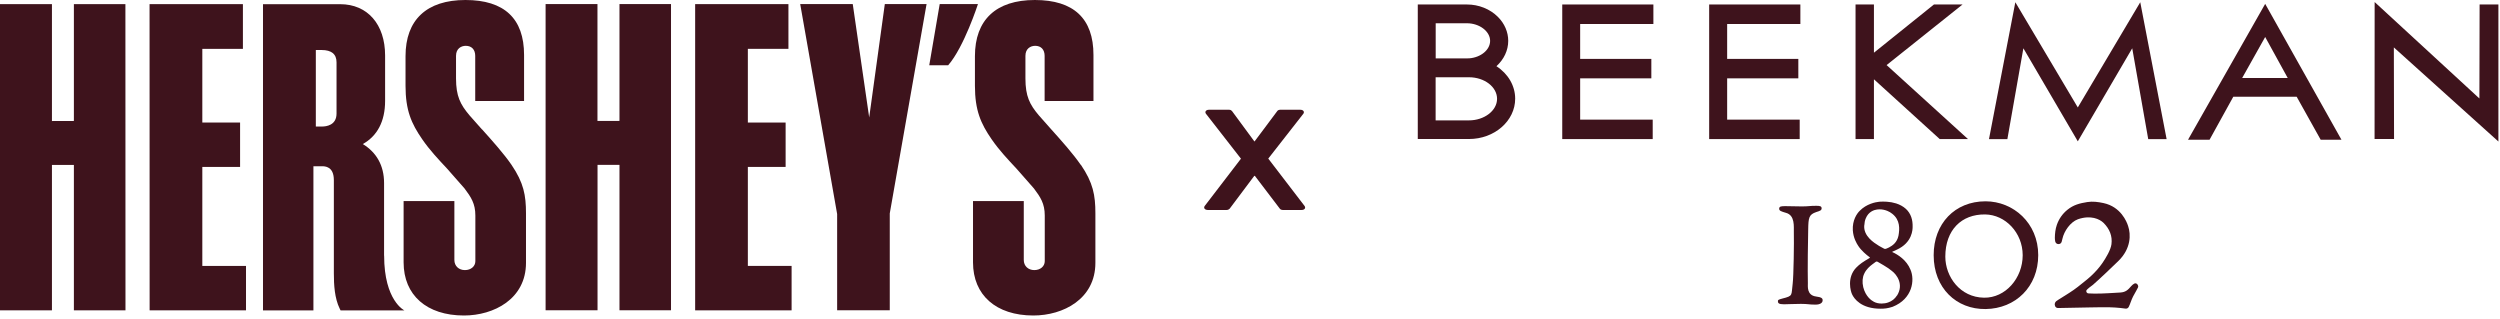
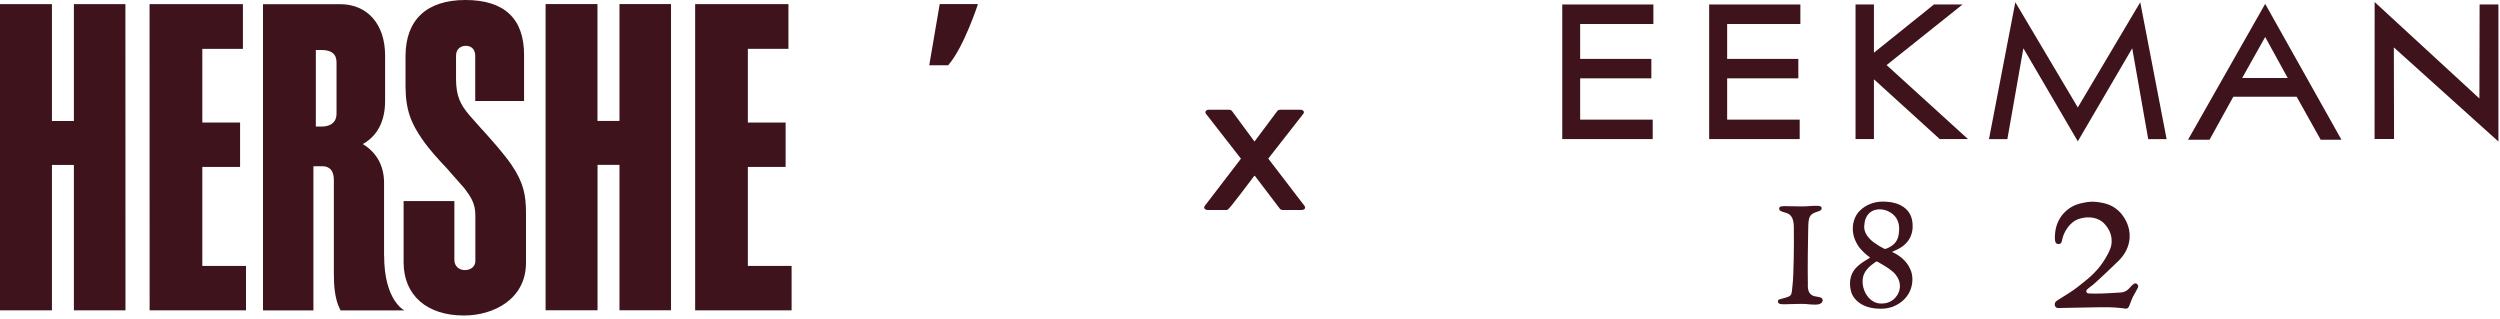
<svg xmlns="http://www.w3.org/2000/svg" width="666" height="85" viewBox="0 0 666 85" fill="none">
  <path d="M250.339 1.08L247.553 17.384H252.593C256.808 12.572 260.528 1.08 260.528 1.08H250.339Z" fill="#3E131C" />
  <path d="M53.898 70.837V44.468H63.959V32.646H53.898V13.011H64.711V1.098H39.842L39.86 82.677H65.535V70.837H53.898Z" fill="#3E131C" />
  <path d="M199.227 70.837V44.468H209.288V32.646H199.227V13.011H210.039V1.098H185.189V82.677H210.882V70.837H199.227Z" fill="#3E131C" />
-   <path d="M235.715 1.08L231.554 31.292L227.174 1.08H213.173L223.014 57.021V82.659H237.034V56.856L246.839 1.08H235.733H235.715Z" fill="#3E131C" />
  <path d="M19.683 1.098V32.225L13.837 32.244V1.098H0V82.677H13.837V43.937H19.683V82.677H33.428L33.409 1.098H19.683Z" fill="#3E131C" />
  <path d="M165.029 1.08V32.207L159.165 32.225V1.08H145.347V82.659H159.183V43.919H165.029V82.659H178.756V1.08H165.029Z" fill="#3E131C" />
  <path d="M102.316 68.092V48.75C102.316 44.102 100.301 40.606 96.654 38.374C100.484 36.233 102.591 32.372 102.591 26.882V14.786C102.591 6.478 97.9 1.116 90.624 1.116H70.062V82.695H83.495V44.285H85.731C86.519 44.285 88.938 44.285 88.938 47.981V72.814C88.938 75.906 89.14 79.456 90.496 82.219L90.734 82.695H107.741C107.741 82.695 102.335 80.152 102.335 68.111L102.316 68.092ZM89.653 30.249C89.653 33.378 86.922 33.708 85.768 33.708C85.768 33.708 84.265 33.708 84.137 33.708V13.322H85.658C88.315 13.322 89.653 14.42 89.653 16.598V30.249Z" fill="#3E131C" />
  <path d="M128.395 34.476L125.041 30.688C122.641 27.834 121.486 25.637 121.486 20.898V14.877C121.486 12.919 122.879 12.206 124.088 12.206C125.646 12.206 126.599 13.212 126.599 14.877V26.9H139.611V14.64C139.611 4.941 134.351 0 123.997 0C113.642 0 108.034 5.307 108.034 14.951V22.856C108.034 29.407 109.592 32.921 112.488 37.111C114.449 39.966 116.831 42.491 119.122 44.943L123.758 50.214C125.481 52.501 126.636 54.24 126.636 57.405V69.575C126.636 70.947 125.463 71.953 123.85 71.953C122.237 71.953 121.046 70.874 121.046 69.263V53.562H107.521V69.886C107.521 78.633 113.679 84.049 123.594 84.049C131.547 84.049 140.124 79.657 140.124 70.014V56.838C140.124 52.025 139.519 48.695 136.257 43.9C134.259 40.991 131.162 37.514 128.413 34.458L128.395 34.476Z" fill="#3E131C" />
-   <path d="M287.908 43.919C285.911 41.009 282.813 37.532 280.065 34.476L276.711 30.688C274.31 27.834 273.174 25.637 273.174 20.898V14.877C273.174 12.919 274.567 12.206 275.776 12.206C277.334 12.206 278.287 13.212 278.287 14.877V26.9H291.299V14.64C291.299 4.941 286.039 0 275.684 0C265.33 0 259.722 5.307 259.722 14.951V22.856C259.722 29.407 261.28 32.921 264.175 37.111C266.136 39.966 268.519 42.491 270.81 44.943L275.446 50.214C277.169 52.501 278.323 54.24 278.323 57.405V69.575C278.323 70.947 277.151 71.953 275.538 71.953C273.925 71.953 272.734 70.874 272.734 69.263V53.562H259.209V69.886C259.209 78.633 265.367 84.049 275.281 84.049C283.235 84.049 291.812 79.657 291.812 70.014V56.838C291.812 52.025 291.207 48.695 287.945 43.9L287.908 43.919Z" fill="#3E131C" />
-   <path d="M330.572 42.25L321.262 30.3C320.895 29.806 321.262 29.239 322.05 29.239H327.456C327.823 29.239 328.061 29.422 328.208 29.587L334.164 37.675H334.219L340.266 29.587C340.358 29.44 340.633 29.239 341.018 29.239H346.424C347.212 29.239 347.579 29.806 347.212 30.3L337.866 42.25L347.542 54.876C347.909 55.407 347.542 55.938 346.754 55.938H341.733C341.366 55.938 341.036 55.755 340.945 55.59L334.292 46.843H334.145L327.585 55.59C327.438 55.736 327.163 55.938 326.797 55.938H321.775C320.932 55.938 320.566 55.37 320.932 54.876L330.608 42.25H330.572Z" fill="#3E131C" />
+   <path d="M330.572 42.25L321.262 30.3C320.895 29.806 321.262 29.239 322.05 29.239H327.456C327.823 29.239 328.061 29.422 328.208 29.587L334.164 37.675H334.219L340.266 29.587C340.358 29.44 340.633 29.239 341.018 29.239H346.424C347.212 29.239 347.579 29.806 347.212 30.3L337.866 42.25L347.542 54.876C347.909 55.407 347.542 55.938 346.754 55.938H341.733C341.366 55.938 341.036 55.755 340.945 55.59L334.292 46.843H334.145C327.438 55.736 327.163 55.938 326.797 55.938H321.775C320.932 55.938 320.566 55.37 320.932 54.876L330.608 42.25H330.572Z" fill="#3E131C" />
  <path d="M660.512 26.234L632.604 0.542L632.586 37.033H637.775L637.721 12.627L665.574 37.703V1.194H660.566L660.512 26.234Z" fill="#3E131C" />
  <path d="M582.904 37.232H588.62L594.953 25.763H611.828L618.233 37.232H623.768L603.445 1.031L582.886 37.232H582.904ZM603.445 9.855L609.451 20.78H597.312L603.445 9.855Z" fill="#3E131C" />
  <path d="M553.526 28.626L536.886 0.596L529.864 37.069H534.763L539.028 12.863L553.526 37.649L568.024 12.863L572.288 37.069H577.188L570.165 0.596L553.526 28.626Z" fill="#3E131C" />
  <path d="M522.824 1.194H515.203L499.216 14.04V1.194H494.317V37.051H499.216V21.125L516.745 37.051H524.275L502.591 17.338L522.824 1.194Z" fill="#3E131C" />
  <path d="M416.183 37.051H440.28V31.869H420.955V20.871H439.917V15.689H420.955V6.394H440.462V1.194H416.183V37.051Z" fill="#3E131C" />
  <path d="M455.322 37.051H479.438V31.869H460.113V20.871H479.075V15.689H460.113V6.394H479.619V1.194H455.322V37.051Z" fill="#3E131C" />
-   <path d="M398.636 17.646C400.65 15.834 401.793 13.406 401.793 10.888C401.793 8.532 400.813 6.267 399.035 4.492C396.93 2.39 393.936 1.194 390.779 1.194H377.696V37.033H391.342C398.128 37.033 403.644 32.214 403.644 26.289C403.644 22.864 401.775 19.657 398.636 17.628V17.646ZM391.36 15.544H391.269H391.233C391.196 15.544 391.142 15.544 391.106 15.544C390.997 15.544 390.888 15.562 390.779 15.562H382.468V6.195H390.779C394.136 6.195 396.967 8.351 396.967 10.888C396.967 13.261 394.517 15.309 391.378 15.544H391.36ZM382.45 20.581H390.761C390.906 20.581 391.033 20.581 391.178 20.581H391.342C395.461 20.581 398.817 23.154 398.817 26.325C398.817 29.496 395.388 32.069 391.342 32.069H382.45V20.599V20.581Z" fill="#3E131C" />
  <path d="M569.44 75.771C569.204 75.499 568.86 75.391 568.569 75.554C568.279 75.717 568.007 75.934 567.789 76.188C566.864 77.257 566.301 77.819 564.868 77.927C563.362 78.036 559.678 78.217 559.678 78.199C558.789 78.253 556.902 78.199 556.357 78.163C555.994 78.145 555.795 77.873 555.777 77.51C555.777 77.094 557.265 76.133 557.555 75.88C558.626 74.974 563.216 70.662 564.287 69.574C567.753 66.222 567.68 62.417 566.936 60.243C566.573 59.066 564.995 55.097 560.386 54.101C558.952 53.793 557.5 53.594 556.049 53.829C554.017 54.155 552.383 54.572 550.769 55.877C549.444 56.946 548.5 58.304 547.938 59.917C547.557 61.022 547.43 62.182 547.412 63.36C547.412 63.686 547.448 64.03 547.521 64.356C547.629 64.773 547.956 65.008 548.337 65.027C548.773 65.027 549.081 64.845 549.226 64.411C549.317 64.157 549.371 63.885 549.426 63.613C549.879 61.548 551.549 59.156 553.545 58.413C556.992 57.217 559.351 58.377 560.367 59.355C561.982 60.95 562.781 62.87 562.491 65.081C562.291 66.603 561.003 68.705 560.15 69.973C559.242 71.314 558.154 72.51 556.974 73.597C555.904 74.575 554.652 75.499 553.527 76.423C552.039 77.601 550.478 78.489 548.99 79.449C548.446 79.793 548.319 79.848 547.793 80.228C547.466 80.464 547.248 81.025 547.466 81.515C547.593 81.859 547.883 82.058 548.283 82.058C548.609 82.058 554.271 81.931 556.793 81.895C558.517 81.859 560.24 81.841 561.964 81.859C562.926 81.859 563.87 81.968 564.831 82.04C565.321 82.076 565.811 82.185 566.283 82.221C566.646 82.24 566.936 82.076 567.099 81.75C567.208 81.551 567.299 81.352 567.372 81.134C567.716 80.156 568.098 79.195 568.624 78.308C569.114 77.492 569.077 77.456 569.531 76.641C569.694 76.369 569.622 76.007 569.404 75.789L569.44 75.771Z" fill="#3E131C" />
-   <path d="M528.939 53.63C520.773 53.63 515.112 59.573 515.13 67.998C515.13 76.731 521.172 82.439 528.975 82.33C536.941 82.221 542.983 76.387 542.983 67.962C542.983 59.392 536.324 53.63 528.957 53.63H528.939ZM528.539 79.304C522.188 79.214 518.233 73.742 518.233 68.361C518.233 61.276 522.551 57.036 528.848 57.127C534.237 57.199 538.828 62.001 538.846 67.962C538.846 74.14 534.237 79.395 528.558 79.304H528.539Z" fill="#3E131C" />
  <path d="M483.848 78.996C481.253 78.688 481.634 76.206 481.616 75.427C481.525 72.365 481.634 63.432 481.706 61.059C481.761 57.997 481.888 57.163 483.848 56.493C484.9 56.167 485.281 56.022 485.281 55.496C485.281 54.898 484.755 54.826 483.848 54.826C482.015 54.826 481.851 54.989 480.019 54.989C477.605 54.989 476.861 54.898 475.609 54.916C474.557 54.916 474.031 54.971 473.976 55.514C473.922 56.185 474.503 56.312 475.809 56.71C478.222 57.381 477.841 60.37 477.878 61.838C477.95 64.519 477.823 73.633 477.569 75.59C477.152 78.688 477.787 78.797 474.793 79.54C473.813 79.812 473.632 79.884 473.632 80.21C473.632 80.736 473.813 81.062 475.247 81.062C476.426 81.062 477.624 80.953 479.765 80.953C481.779 80.953 481.797 81.153 483.757 81.153C484.41 81.153 485.571 80.899 485.553 79.993C485.553 79.468 485.245 79.178 483.829 78.996H483.848Z" fill="#3E131C" />
  <path d="M504.151 67.201C504.151 67.201 504.061 67.092 504.151 67.038C504.151 67.038 504.895 66.712 505.24 66.549C509.522 64.628 509.522 61.041 509.522 60.388C509.541 59.519 509.45 58.667 509.159 57.834C508.869 57 508.397 56.257 507.726 55.641C506.982 54.971 506.093 54.5 505.131 54.192C504.315 53.938 503.498 53.793 502.645 53.739C501.992 53.702 501.321 53.684 500.667 53.739C499.597 53.847 497.238 54.319 495.441 56.148C494.661 56.909 493.445 58.685 493.591 61.349C493.718 63.378 494.607 64.864 495.06 65.534C495.823 66.73 497.292 67.962 497.982 68.451C498.2 68.596 498.2 68.632 497.982 68.777C497.31 69.176 496.621 69.575 495.986 70.028C495.441 70.426 494.915 70.843 494.462 71.332C491.939 73.996 493.028 77.674 493.391 78.398C493.935 79.594 495.841 82.258 501.012 82.24C501.956 82.24 502.881 82.167 504.188 81.732C509.522 79.63 510.139 74.575 508.96 71.858C507.889 69.212 505.549 67.817 504.188 67.183L504.151 67.201ZM496.657 60.008C496.694 59.337 496.802 58.739 497.038 58.178C497.782 56.348 499.288 55.913 500.105 55.804C500.323 55.768 500.54 55.768 500.758 55.768C501.429 55.768 502.101 55.913 502.754 56.167C503.262 56.366 503.716 56.638 504.115 56.964C506.202 58.613 506.093 60.95 505.748 62.816C505.367 64.592 504.206 65.407 503.244 65.915C503.081 65.987 502.936 66.059 502.772 66.132L502.464 66.259C502.464 66.259 502.282 66.313 502.192 66.313C502.083 66.313 501.992 66.277 501.883 66.222L501.375 65.951C501.103 65.806 500.831 65.661 500.559 65.498L500.395 65.389C499.288 64.701 496.349 62.889 496.639 59.99L496.657 60.008ZM505.349 78.725C504.786 79.612 504.006 80.228 503.008 80.573C502.464 80.772 501.847 80.862 501.284 80.862C500.468 80.862 499.815 80.718 499.198 80.391C498.562 80.065 497.002 79.014 496.367 76.496C496.058 75.155 496.149 73.923 496.621 72.927C497.165 71.731 498.109 70.933 498.762 70.444C498.998 70.263 499.234 70.1 499.452 69.937L499.669 69.774C499.669 69.774 499.833 69.665 499.96 69.665C500.05 69.665 500.141 69.719 500.232 69.756L501.847 70.698C502.754 71.241 503.425 71.694 504.006 72.184C505.294 73.144 507.236 75.753 505.367 78.743L505.349 78.725Z" fill="#3E131C" />
</svg>